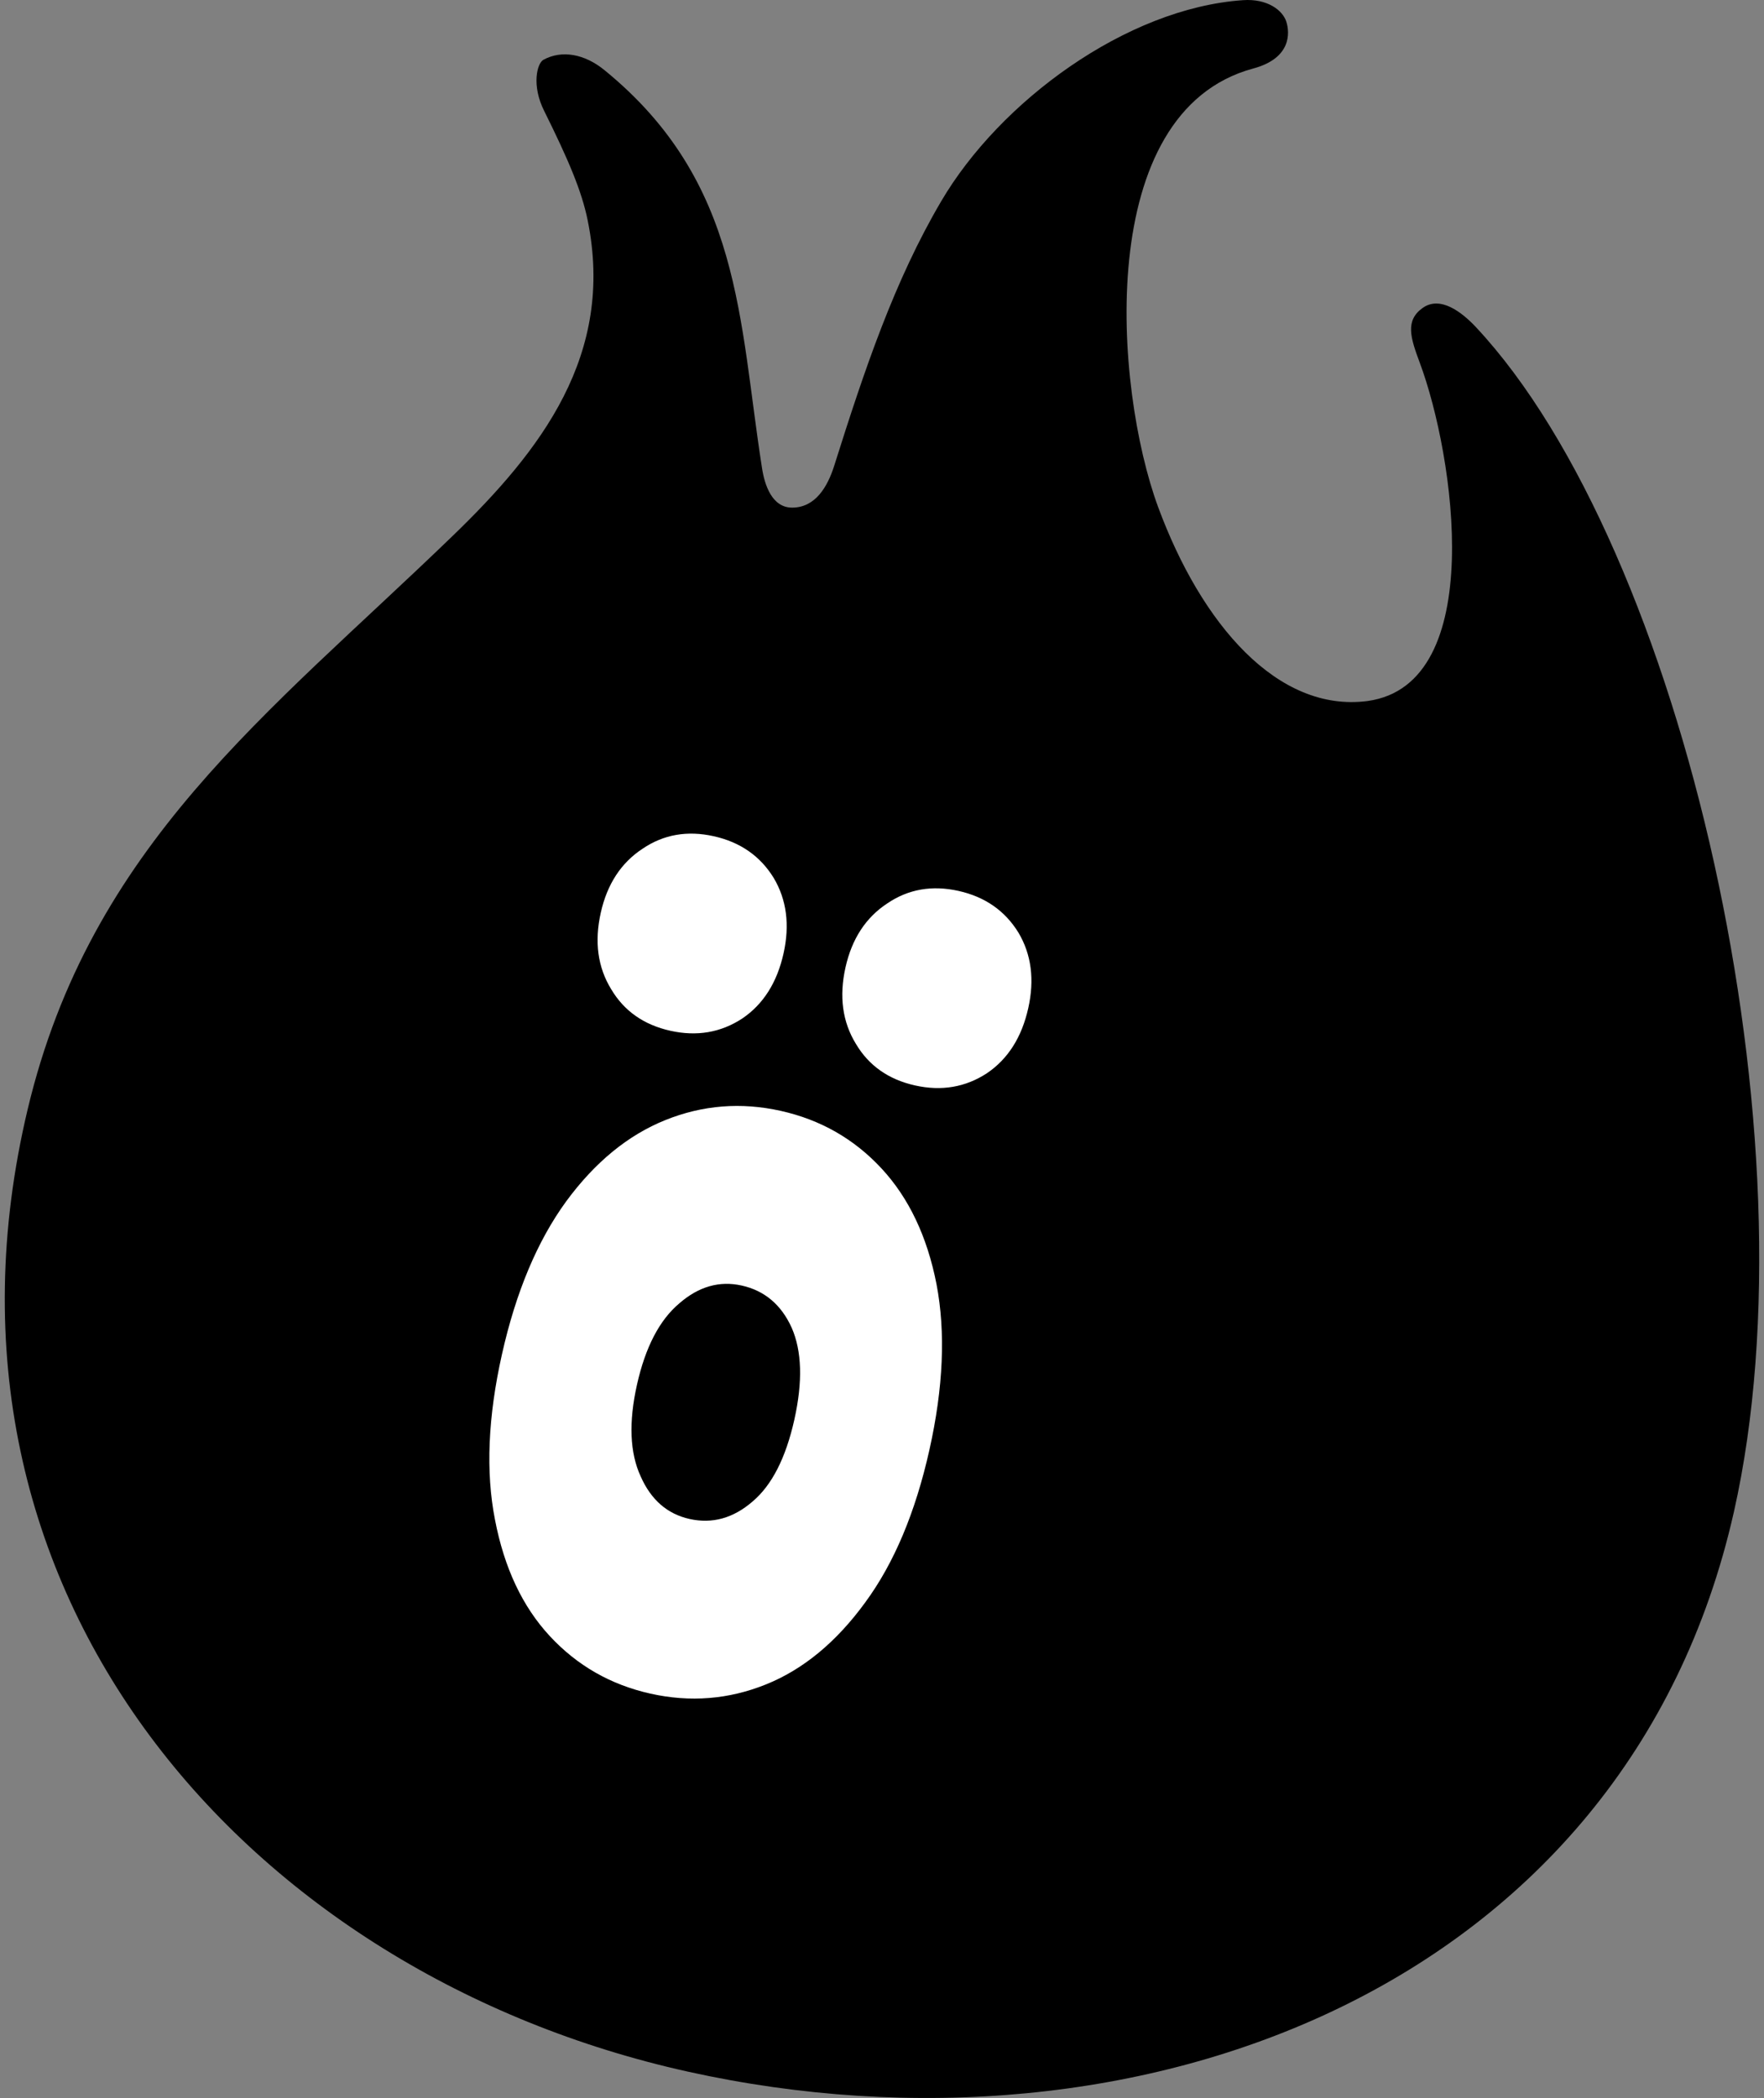
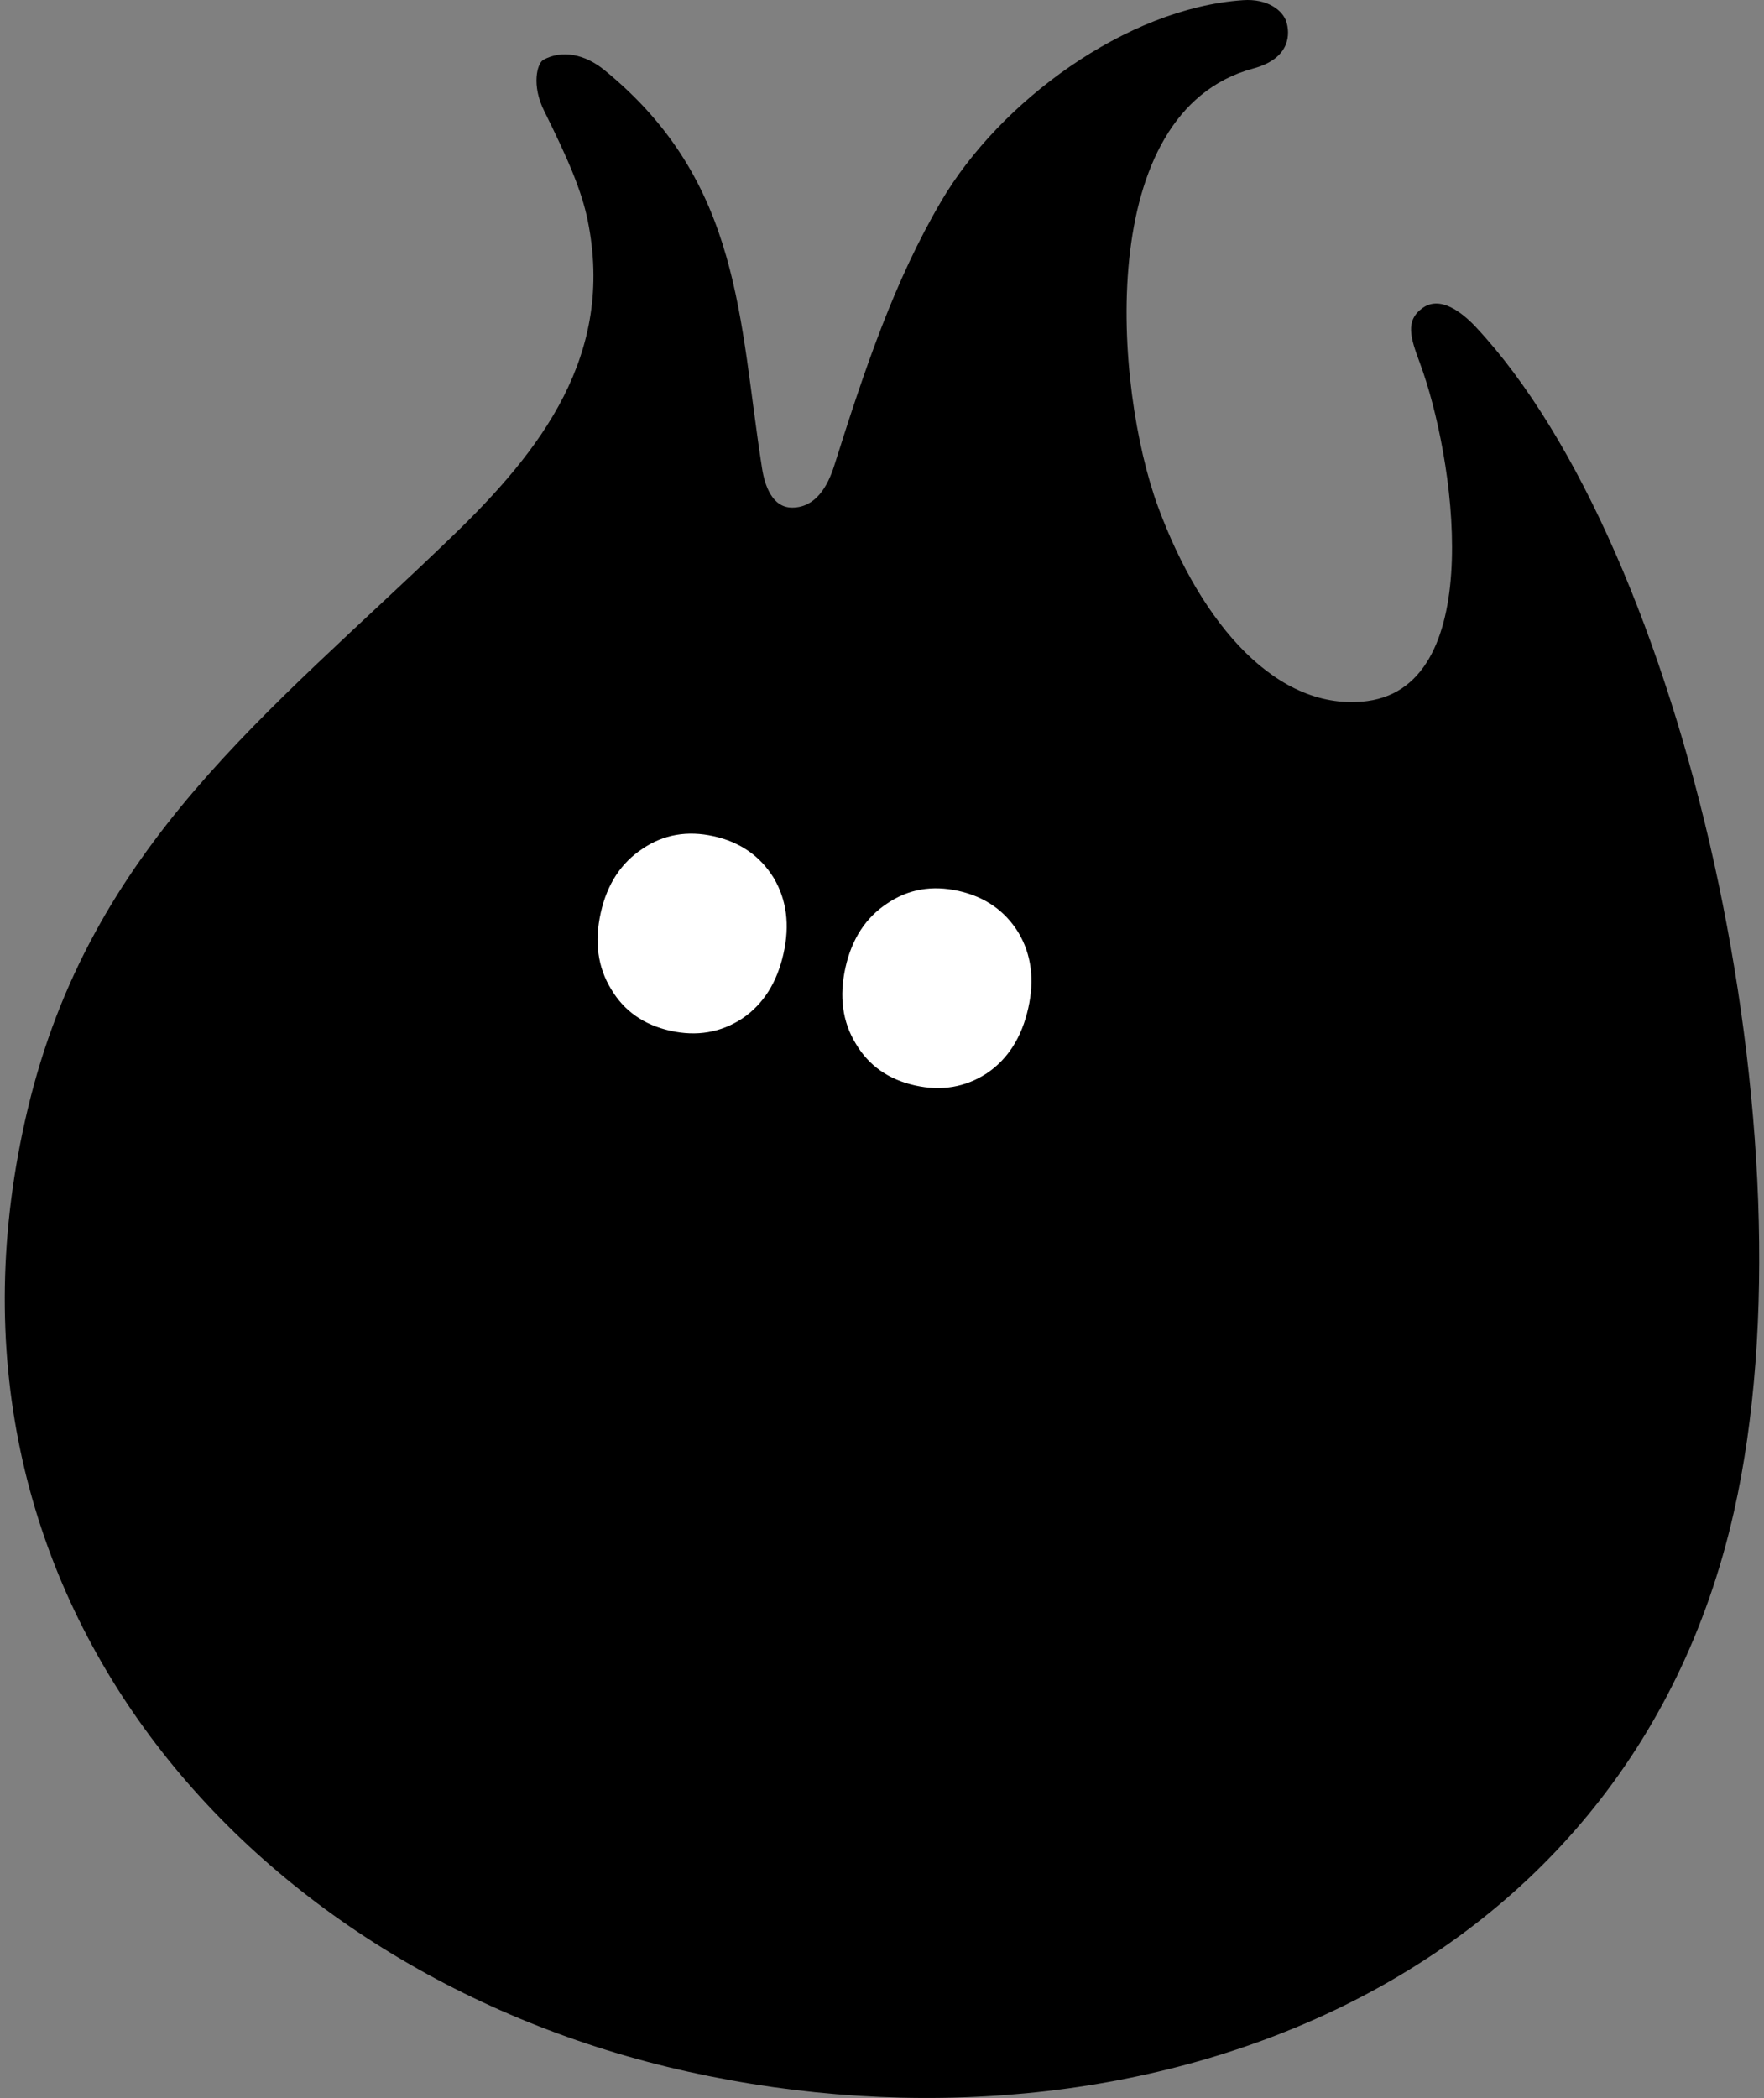
<svg xmlns="http://www.w3.org/2000/svg" width="185" height="220" viewBox="0 0 185 220" fill="none">
  <rect x="0" y="0" width="185" height="220" fill="#808080" stroke="none" />
  <path fill-rule="evenodd" clip-rule="evenodd" d="M154.784 34.299C176.514 57.528 190.65 119.482 181.845 158.534C170.57 208.537 119.333 227.678 72.186 217.248C26.131 207.062 -9.182 167.225 2.888 116.383C9.469 88.646 28.156 74.857 47.358 56.306C56.79 47.227 64.483 37.199 61.64 23.14C61.014 20.017 59.576 16.684 57.075 11.641C55.719 8.943 56.329 6.636 56.989 6.271C58.913 5.219 61.31 5.642 63.414 7.371C77.83 19.131 77.474 33.604 79.924 49.132C80.192 50.851 80.964 53.242 83.084 53.231C85.53 53.227 86.791 51.011 87.467 48.906C90.689 38.681 93.817 29.414 98.71 21.101C104.834 10.667 118.096 0.858 130.358 0.018C132.927 -0.164 134.514 1.086 134.896 2.253C135.279 3.42 135.452 6.106 131.432 7.184C114.638 11.72 116.868 40.698 121.452 53.151C125.981 65.434 133.982 74.754 143.433 73.509C156.066 71.763 152.522 47.74 148.899 38.037C147.919 35.413 147.35 33.617 149.195 32.296C151.04 30.974 153.299 32.718 154.784 34.299Z" fill="black" />
  <path d="M82.172 99.989C82.843 96.991 82.501 94.351 81.145 92.067C79.734 89.77 77.64 88.311 74.863 87.691C72.085 87.07 69.596 87.505 67.396 88.995C65.141 90.472 63.677 92.71 63.007 95.707C62.323 98.76 62.687 101.434 64.098 103.731C65.453 106.015 67.52 107.467 70.298 108.088C73.075 108.708 75.592 108.28 77.847 106.802C80.047 105.312 81.489 103.041 82.172 99.989ZM107.838 105.722C108.509 102.725 108.166 100.084 106.811 97.8C105.4 95.504 103.306 94.045 100.528 93.424C97.75 92.804 95.262 93.239 93.061 94.729C90.806 96.206 89.343 98.444 88.672 101.441C87.989 104.493 88.353 107.168 89.764 109.464C91.119 111.749 93.185 113.201 95.963 113.822C98.741 114.442 101.257 114.014 103.513 112.536C105.713 111.046 107.155 108.775 107.838 105.722Z" fill="white" />
-   <path d="M97.469 152.052C98.935 145.503 99.183 139.702 98.214 134.648C97.233 129.65 95.309 125.607 92.442 122.519C89.575 119.431 86.058 117.421 81.891 116.491C77.725 115.56 73.686 115.881 69.776 117.456C65.865 119.03 62.401 121.869 59.383 125.973C56.352 130.133 54.103 135.488 52.638 142.037C51.172 148.586 50.929 154.36 51.911 159.358C52.88 164.411 54.798 168.482 57.665 171.57C60.532 174.659 64.049 176.668 68.215 177.599C72.381 178.53 76.42 178.208 80.33 176.634C84.241 175.06 87.712 172.193 90.742 168.033C93.761 163.928 96.003 158.602 97.469 152.052ZM83.303 148.888C82.408 152.884 80.954 155.735 78.939 157.441C76.911 159.203 74.703 159.817 72.314 159.283C69.981 158.762 68.273 157.273 67.189 154.816C66.05 152.347 65.922 149.142 66.803 145.202C67.686 141.261 69.168 138.416 71.251 136.667C73.279 134.905 75.459 134.285 77.792 134.806C80.181 135.34 81.923 136.807 83.019 139.209C84.103 141.665 84.197 144.891 83.303 148.888Z" fill="white" />
</svg>